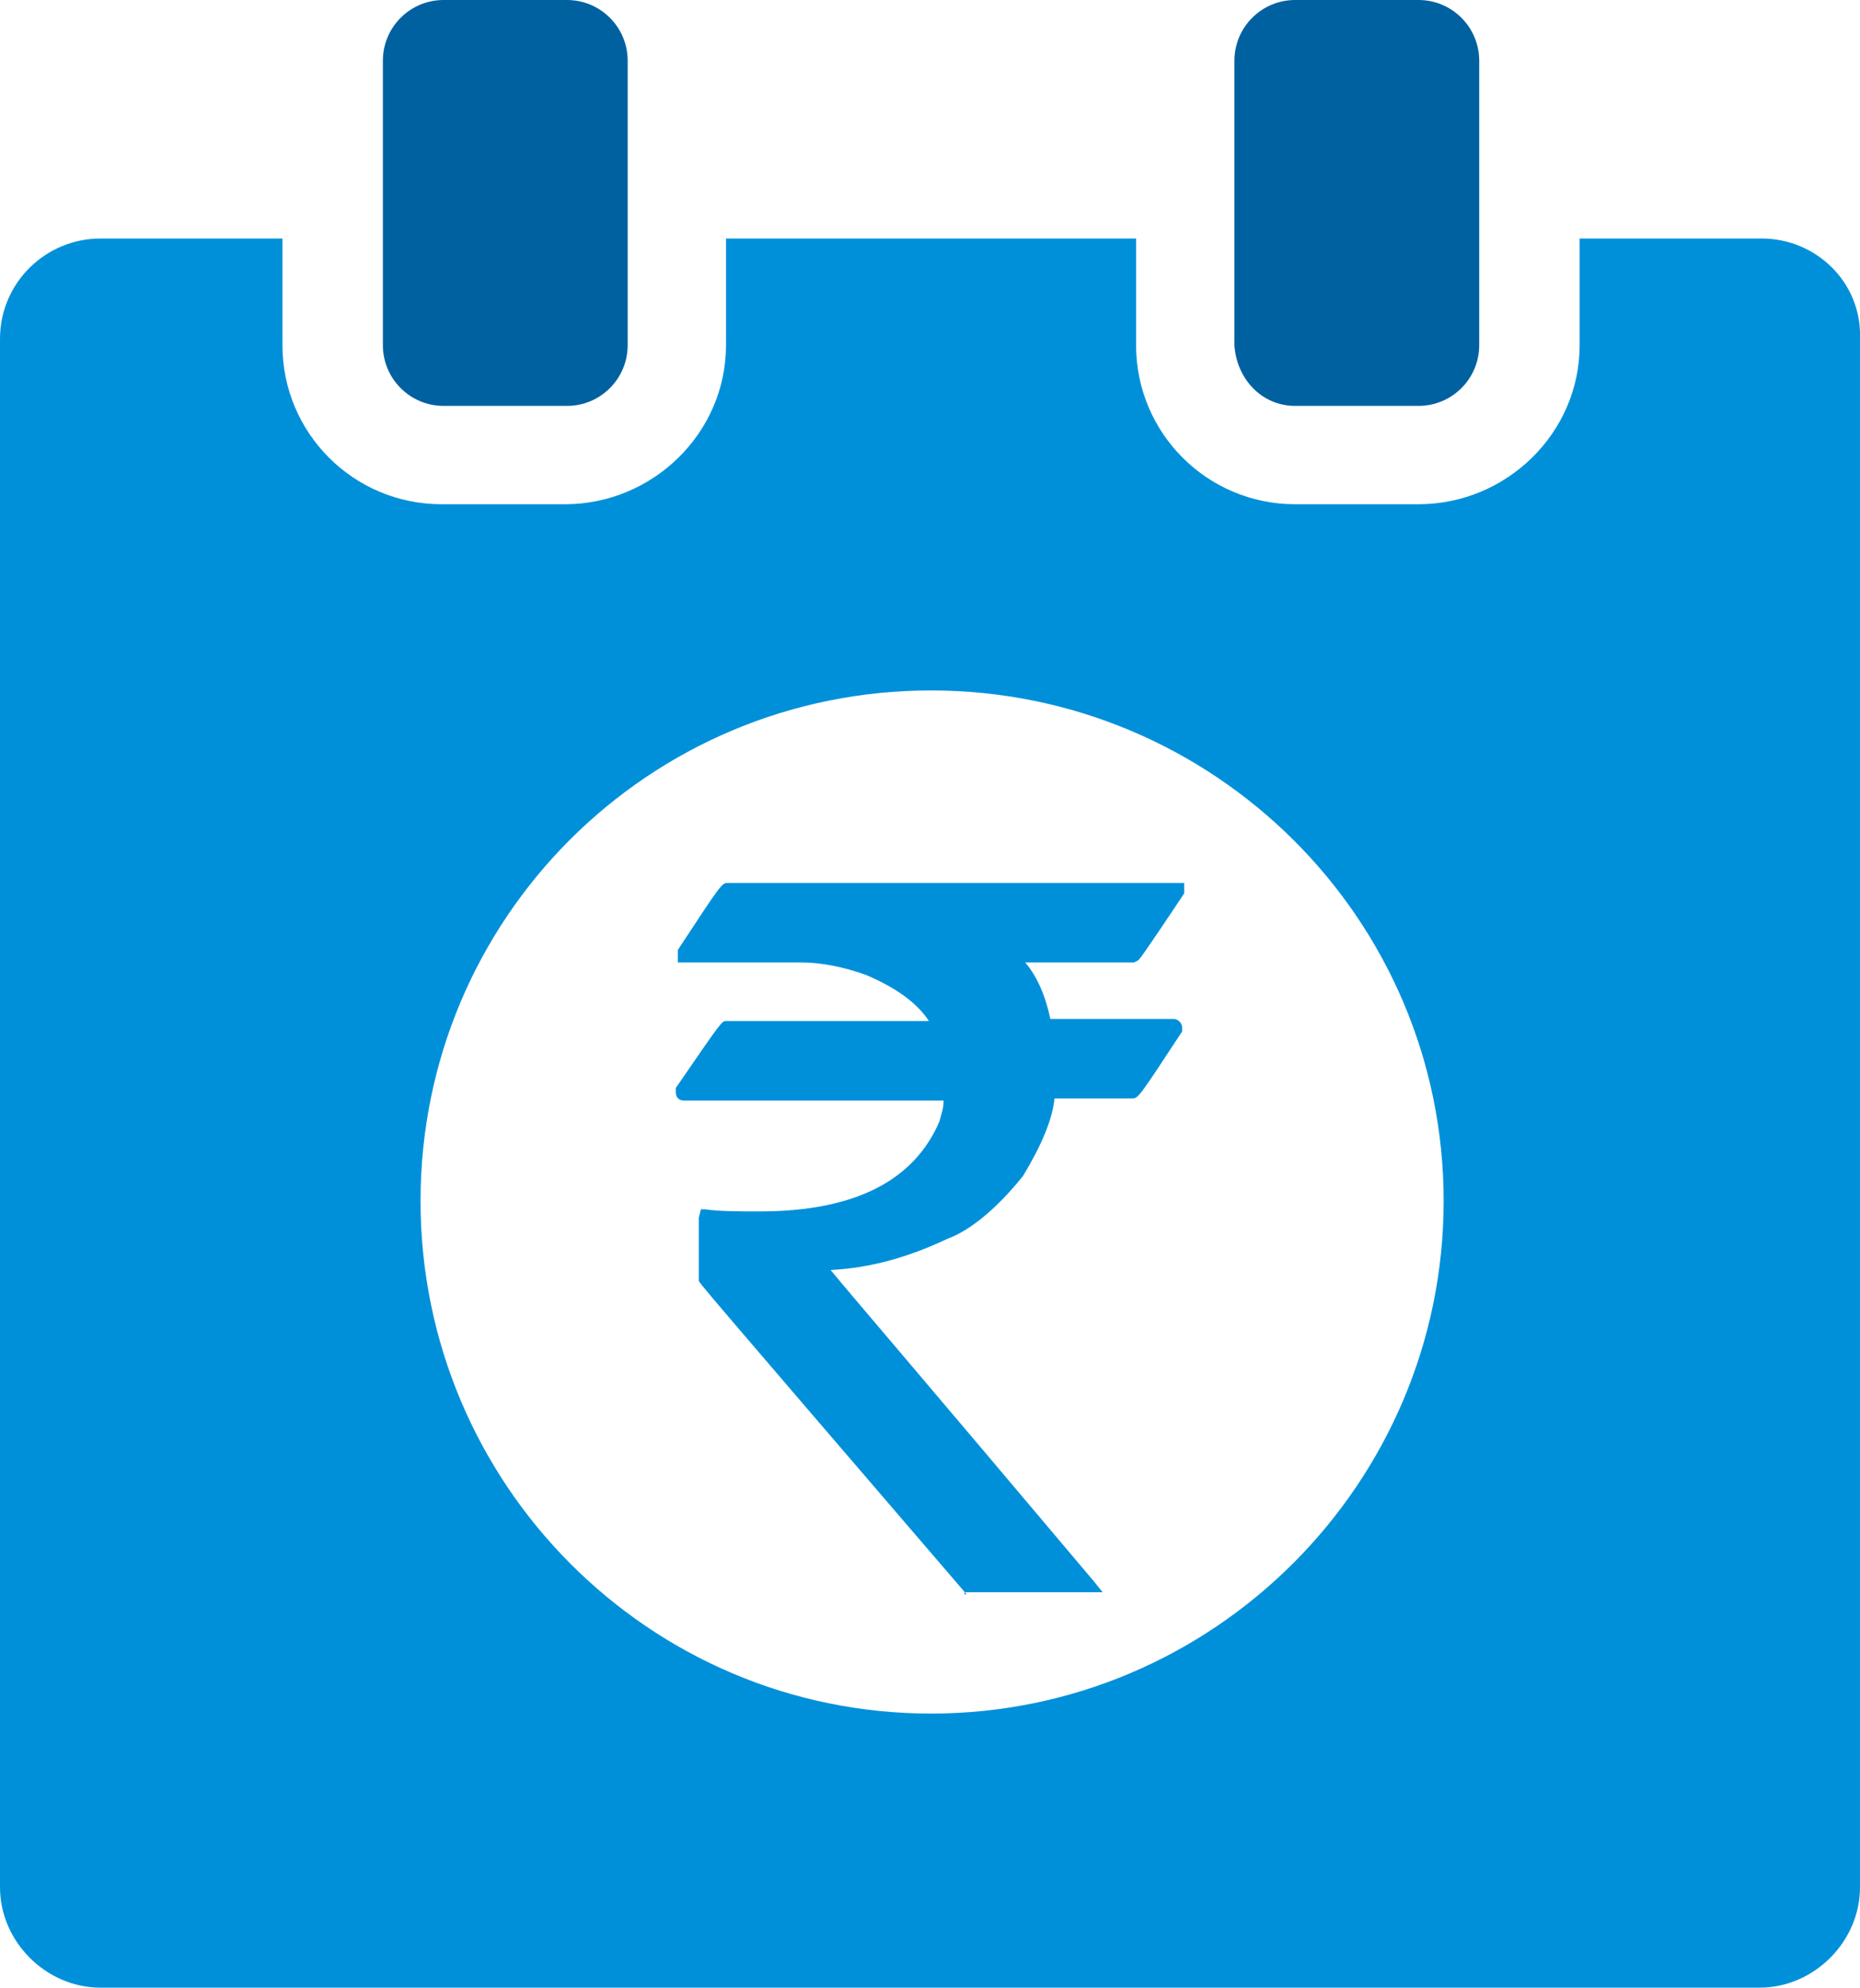
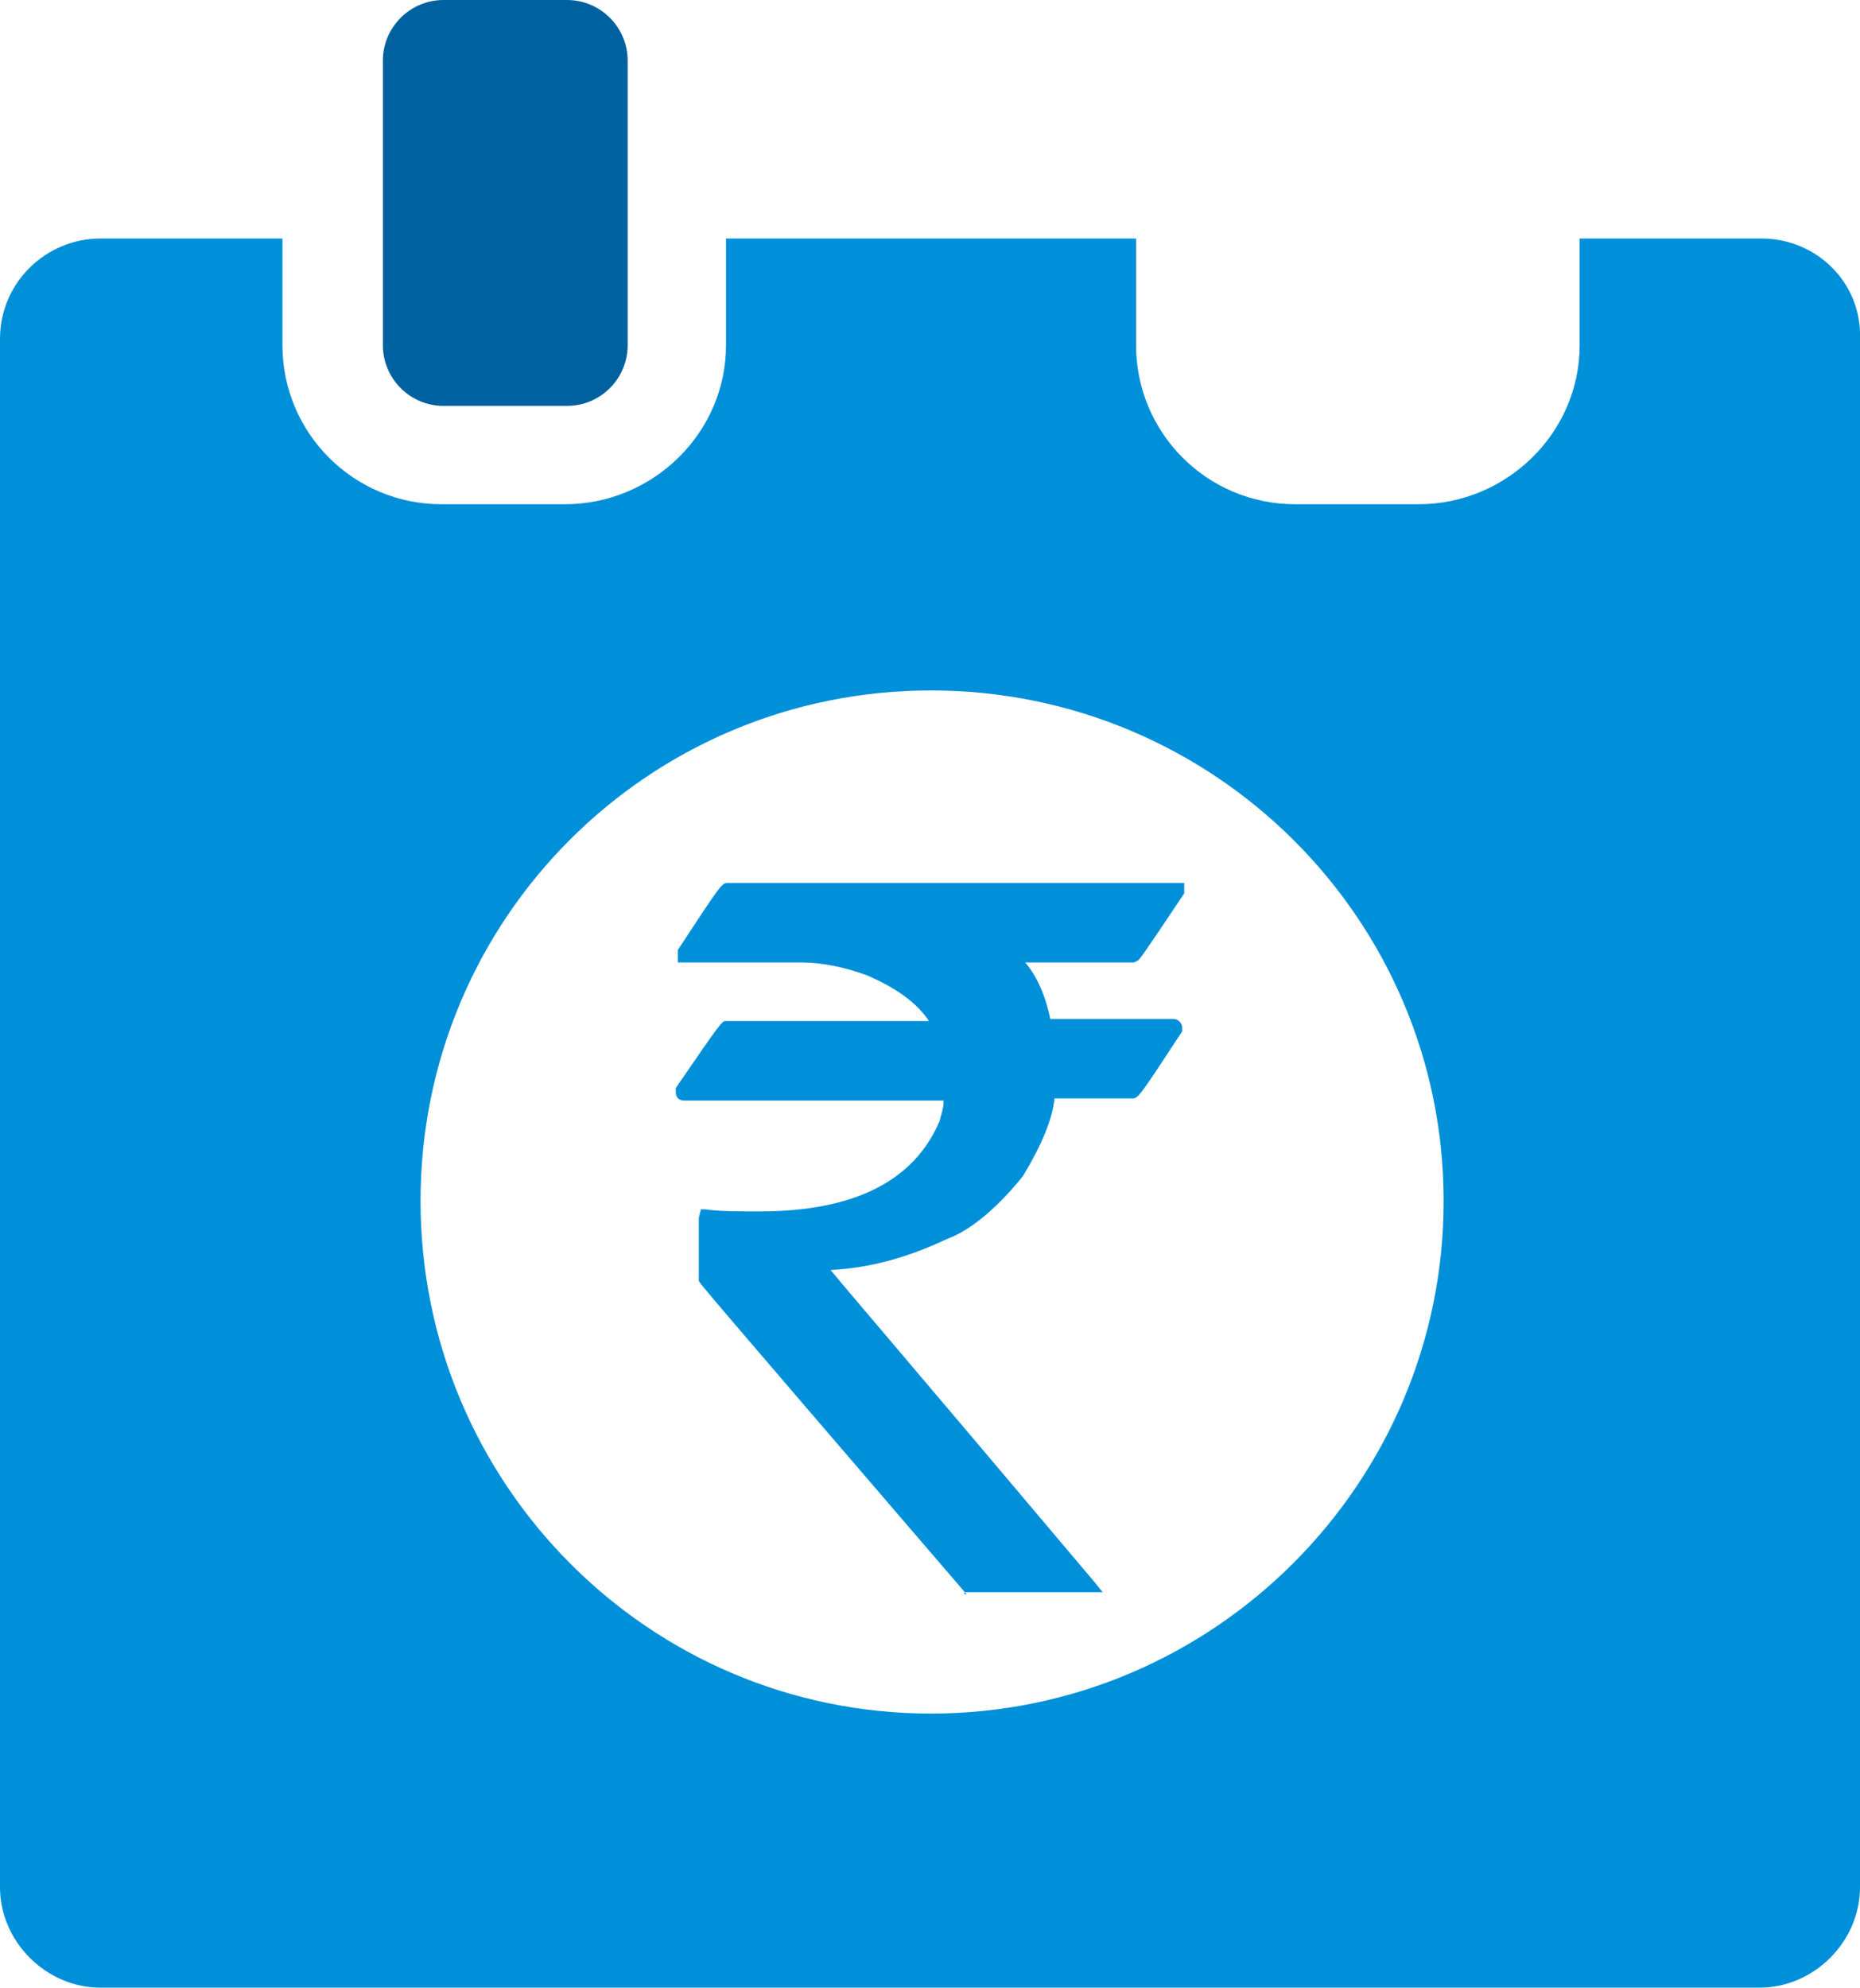
<svg xmlns="http://www.w3.org/2000/svg" version="1.1" x="0px" y="0px" viewBox="0 0 88.9 95" style="enable-background:new 0 0 88.9 95;" xml:space="preserve">
  <style type="text/css">
	.st0{fill:#0090DA;}
	.st1{fill:#0061A0;}
</style>
  <g id="Layer_2">
</g>
  <g id="Layer_1">
    <path class="st0" d="M84.2,11.4h-8.7v5.1c0,4.2-3.5,7.6-7.7,7.6h-5.9c-4.2,0-7.6-3.4-7.6-7.6v-5.1H34.7v5.1c0,4.2-3.5,7.6-7.7,7.6   h-5.9c-4.2,0-7.6-3.4-7.6-7.6v-5.1H4.8c-2.6,0-4.8,2.1-4.8,4.8v74C0,92.8,2.2,95,4.8,95h79.3c2.6,0,4.8-2.2,4.8-4.8v-74   C89,13.5,86.8,11.4,84.2,11.4z M44.5,81.9c-13.5,0-24.4-11-24.4-24.5S31,33,44.5,33S69,43.9,69,57.4S58,81.9,44.5,81.9z M46.2,76.2   L46.2,76.2c-12.8-14.9-12.8-14.9-12.8-15v-3l0.1-0.4h0.2c0.7,0.1,1.6,0.1,2.6,0.1c4.6,0,7.4-1.5,8.6-4.3c0.1-0.4,0.2-0.6,0.2-1   H32.7c-0.2,0-0.4-0.1-0.4-0.4v-0.1v-0.1c2.2-3.2,2.2-3.2,2.4-3.2h9.7c-0.6-0.9-1.6-1.6-3-2.2c-1.1-0.4-2.2-0.6-3.1-0.6h-5.9v-0.5   v-0.1c2.1-3.2,2.1-3.2,2.4-3.2h21.8v0.4v0.1c-2,3-2.1,3.1-2.2,3.2L54.2,46H49c0.6,0.7,1,1.7,1.2,2.7h5.9l0,0c0.2,0,0.4,0.2,0.4,0.4   v0.1v0.1c-2.1,3.2-2.1,3.2-2.4,3.2h-3.7c-0.1,1-0.6,2.2-1.5,3.7l0,0l0,0c-1.2,1.5-2.5,2.6-3.6,3c-1.9,0.9-3.7,1.4-5.6,1.5   c0.9,1.1,4,4.7,12.6,14.9l0.4,0.5h-6.6V76.2z" />
    <path class="st1" d="M21.2,19.4h5.9c1.6,0,2.9-1.3,2.9-2.9V2.9C30,1.3,28.7,0,27.1,0h-5.9c-1.6,0-2.9,1.3-2.9,2.9v13.6   C18.3,18.1,19.6,19.4,21.2,19.4z" />
-     <path class="st1" d="M61.9,19.4h5.9c1.6,0,2.9-1.3,2.9-2.9V2.9c0-1.6-1.3-2.9-2.9-2.9h-5.9C60.3,0,59,1.3,59,2.9v13.6   C59.1,18.1,60.3,19.4,61.9,19.4z" />
  </g>
</svg>